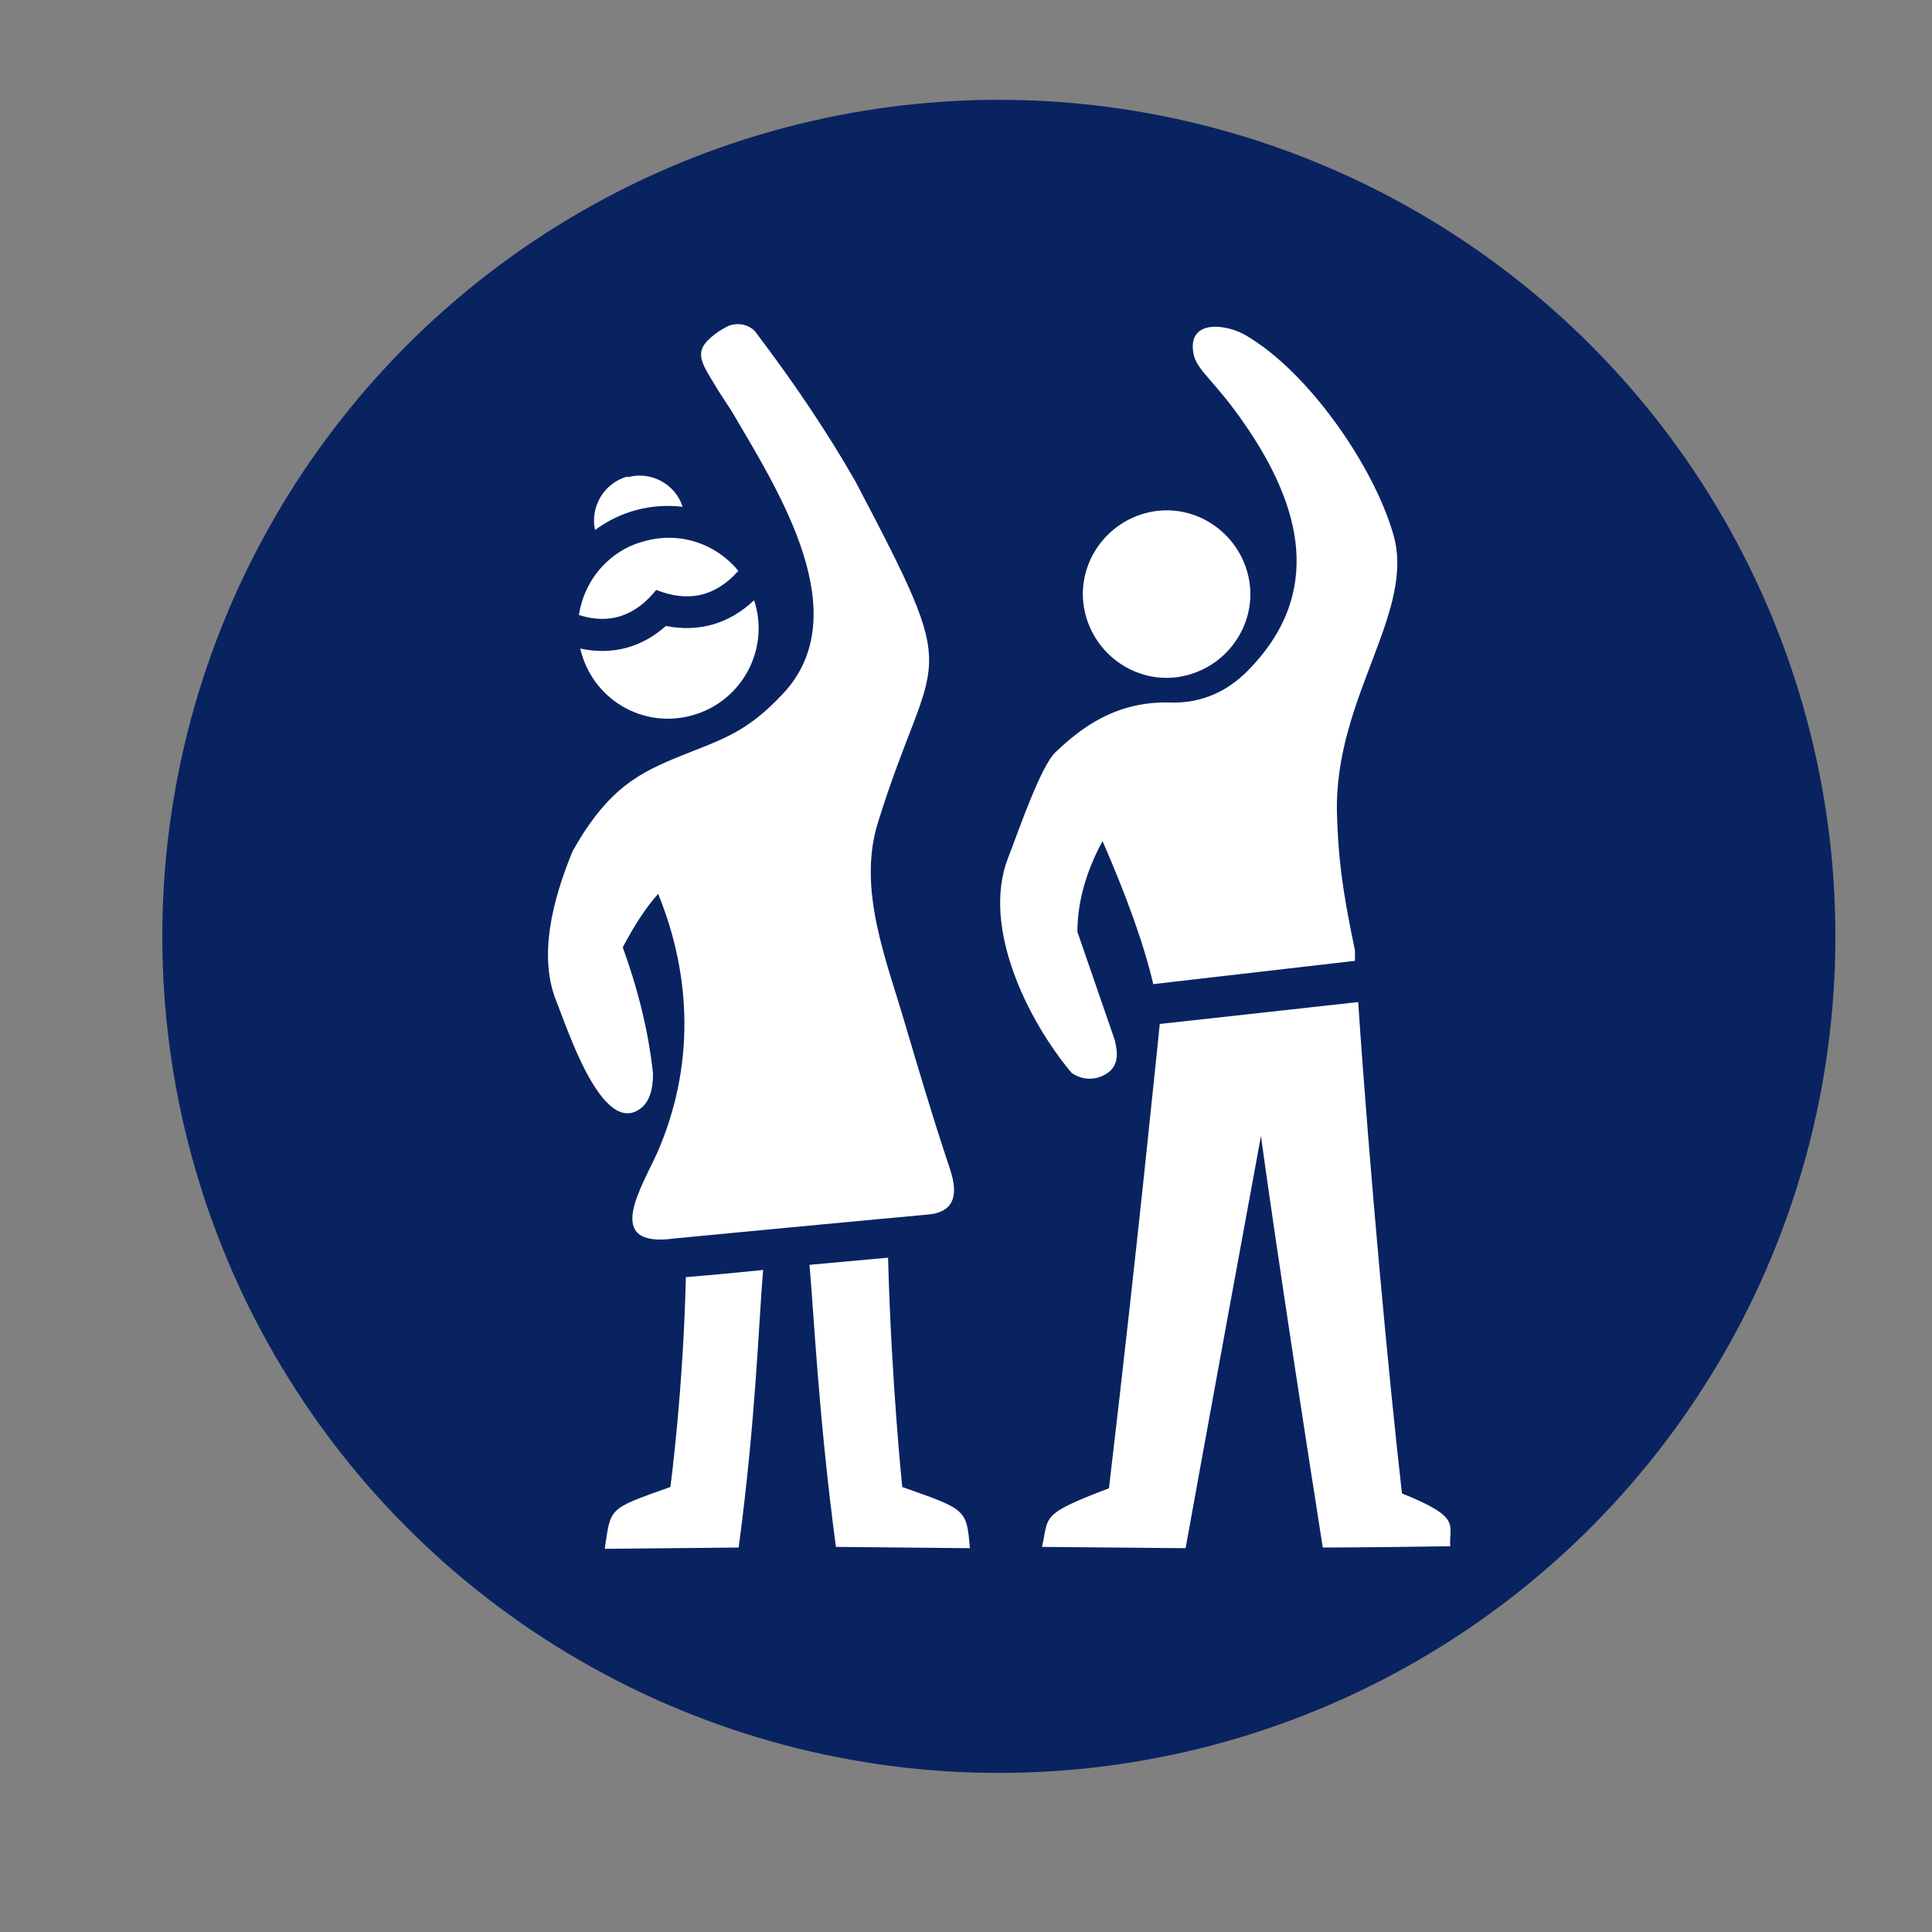
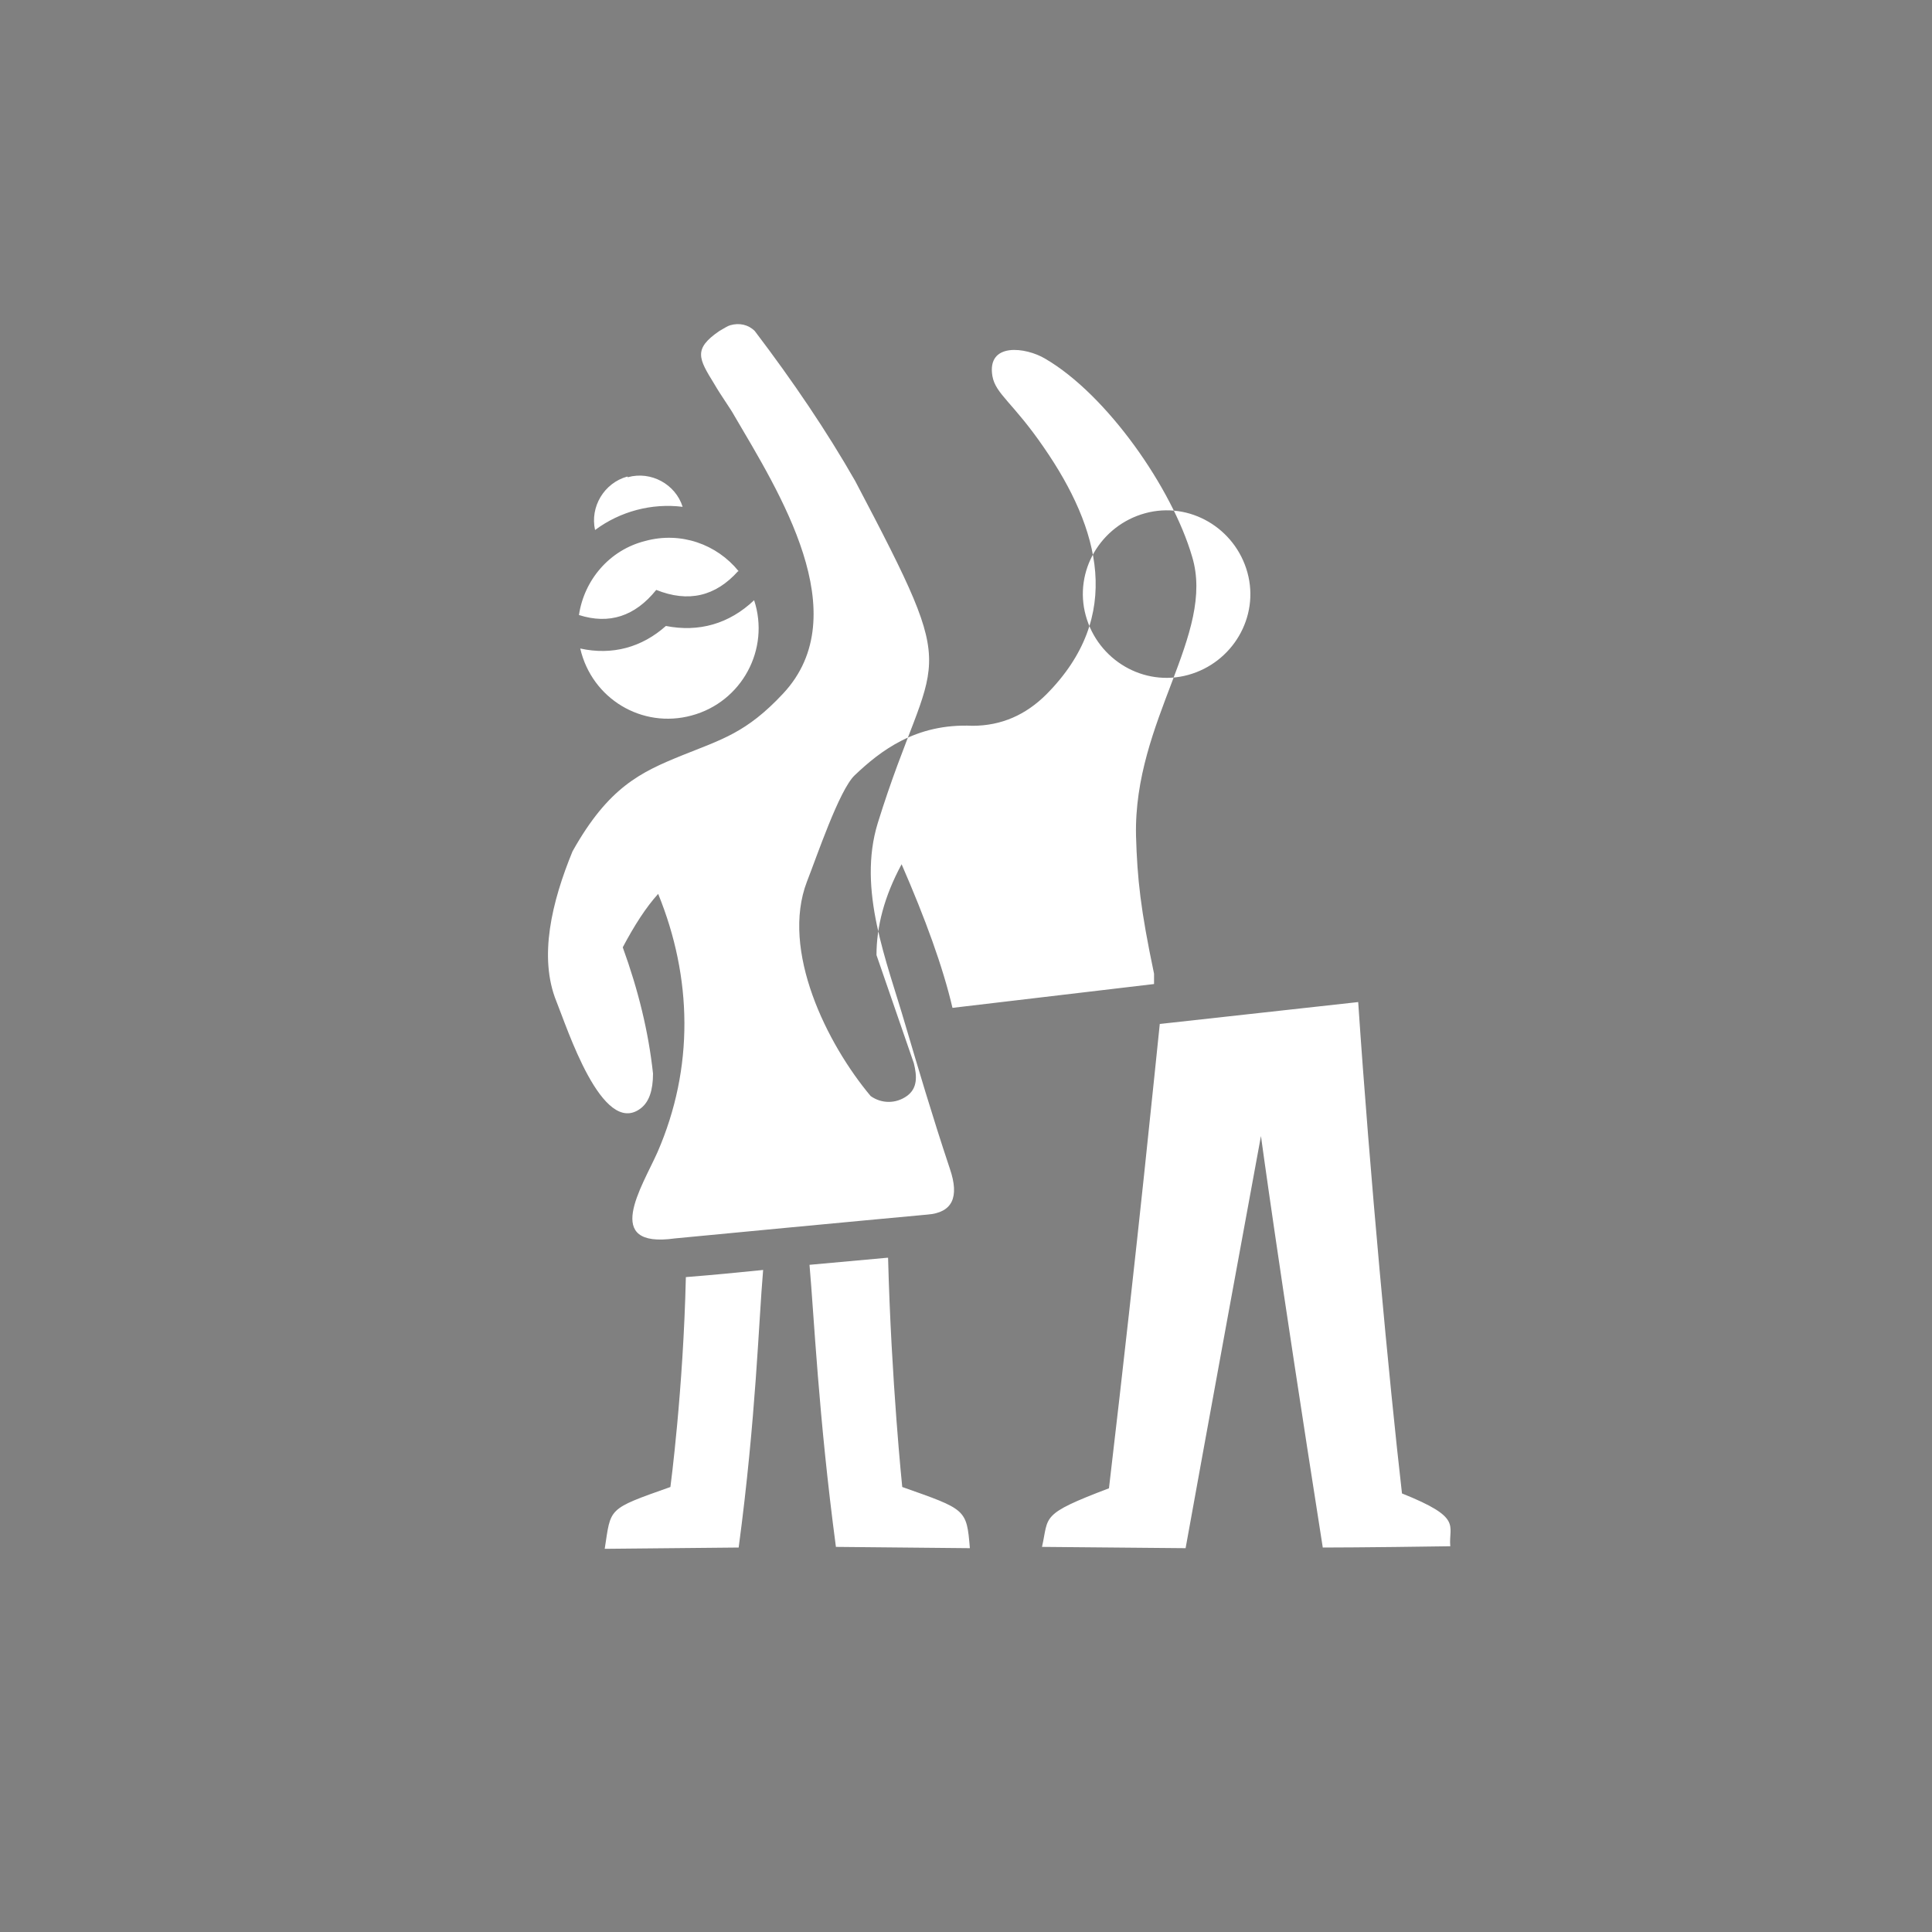
<svg xmlns="http://www.w3.org/2000/svg" id="Layer_1" viewBox="0 0 300 300">
  <rect x="0" y="0" width="300" height="300" fill="#808080" stroke="none" />
  <defs>
    <style>      .st0 {        fill: #fff;        fill-rule: evenodd;      }      .st1 {        fill: #092361;      }    </style>
  </defs>
-   <circle class="st1" cx="155.1" cy="145.4" r="129.9" />
-   <path class="st0" d="M137.9,195.3c.5,19.2,2.2,35.6,2.2,35.6,9.9,3.5,10,3.4,10.5,9.5l-20.8-.2c-2.7-20.3-3.4-35.9-4.1-43.8l12.1-1.1ZM177.8,79.7c6.9-1.9,14,2.3,15.9,9.2,1.9,6.9-2.3,14-9.2,15.9-6.9,1.9-14-2.3-15.9-9.2-1.9-6.9,2.3-14,9.2-15.9h0ZM180.1,158.9c-.6,5.6-3.3,33.1-7.9,72.2-10.8,4.1-9.3,4.3-10.4,9.1l22.3.2s3.6-20,11.7-64c0,0,2.7,20,9.6,63.9,0,0,6.6,0,19.8-.2-.3-3.3,2-4.4-7.5-8.2-2-17.4-5-49.6-6.8-76.3l-30.8,3.4ZM179.2,152.8l31.2-3.6v-1.6c-2.1-10-2.6-14.7-2.8-21.4-.4-18,12.4-31.3,8.7-43.4-3.1-10.6-13.2-25.1-22.8-30.7-3-1.8-9.1-2.6-8.2,2.7.5,2.8,3.2,4.1,8,11.1,8.7,12.6,12.4,26.2.4,38.3-3.2,3.2-7,4.9-11.5,4.9-8.8-.4-14.3,3.9-18.3,7.7-2.4,2.3-5.9,12.7-7.4,16.5-4.1,10.7,3.1,25.2,9.9,33.3,1.7,1.2,3.9,1.2,5.6,0,1.7-1.2,1.6-3.1,1.1-5.1l-5.8-16.8c0-4.4,1.2-9.1,3.9-14.1,3.7,8.5,6.4,15.9,7.9,22.3h0ZM114.6,88.7c-3.5,3.9-7.7,4.9-12.7,2.9-3.3,4.1-7.3,5.4-12,3.9.8-5.4,4.7-10.1,10.3-11.5,5.5-1.5,11.1.5,14.5,4.7ZM117.1,93.2c-3.9,3.7-8.6,5-13.7,4-3.7,3.3-8.3,4.6-13.3,3.5,1.8,7.8,9.6,12.5,17.3,10.4,7.8-2.1,12.2-10.3,9.7-17.9h0ZM96.7,147.1c1.8-3.4,3.6-6.2,5.5-8.3,5.3,13,5.6,27-.1,40.1-2.4,5.4-8.7,15,2.7,13.4,26.1-2.5,39.2-3.7,39.2-3.7,3.9-.3,5-2.7,3.5-7.1-2.8-8.4-5-15.9-6.9-22.3-2.9-10-7.5-21-4.3-31.4,8.7-28,13.7-20.4-3.5-53.1-4.4-7.7-9.6-15.4-15.6-23.3-1-1-2.4-1.3-3.8-.9-.4.1-1,.5-1.7.9-4.1,2.8-3.2,4.3-.8,8.2,1.1,1.9,2.5,3.8,3.1,4.9,6.9,11.8,19.1,30.9,7.6,43.2-5.7,6.1-9.5,7.1-15.7,9.6-6.4,2.6-11.4,4.9-17,14.9-3.2,7.8-5.3,16.4-2.5,23.3,1.6,3.9,7.1,21.2,13.1,16.6,1.3-1,1.9-2.8,1.9-5.4-.7-6.5-2.3-13-4.7-19.6h0ZM106.5,198.3c-.4,17.6-2.4,32.6-2.4,32.6-9.9,3.5-9.2,3.2-10.2,9.6l20.8-.2c2.7-20.2,3.1-35.1,3.8-43.1-5.1.5-6.9.7-11.9,1.1h0ZM97.5,74.1c3.6-1,7.4,1.1,8.5,4.6-4.8-.6-9.7.7-13.6,3.6-.8-3.6,1.4-7.3,5-8.3Z" />
+   <path class="st0" d="M137.9,195.3c.5,19.2,2.2,35.6,2.2,35.6,9.9,3.5,10,3.4,10.5,9.5l-20.8-.2c-2.7-20.3-3.4-35.9-4.1-43.8l12.1-1.1ZM177.8,79.7c6.9-1.9,14,2.3,15.9,9.2,1.9,6.9-2.3,14-9.2,15.9-6.9,1.9-14-2.3-15.9-9.2-1.9-6.9,2.3-14,9.2-15.9h0ZM180.1,158.9c-.6,5.6-3.3,33.1-7.9,72.2-10.8,4.1-9.3,4.3-10.4,9.1l22.3.2s3.6-20,11.7-64c0,0,2.7,20,9.6,63.9,0,0,6.6,0,19.8-.2-.3-3.3,2-4.4-7.5-8.2-2-17.4-5-49.6-6.8-76.3l-30.8,3.4ZM179.2,152.8v-1.6c-2.1-10-2.6-14.7-2.8-21.4-.4-18,12.4-31.3,8.7-43.4-3.1-10.6-13.2-25.1-22.8-30.7-3-1.8-9.1-2.6-8.2,2.7.5,2.8,3.2,4.1,8,11.1,8.7,12.6,12.4,26.2.4,38.3-3.2,3.2-7,4.9-11.5,4.9-8.8-.4-14.3,3.9-18.3,7.7-2.4,2.3-5.9,12.7-7.4,16.5-4.1,10.7,3.1,25.2,9.9,33.3,1.7,1.2,3.9,1.2,5.6,0,1.7-1.2,1.6-3.1,1.1-5.1l-5.8-16.8c0-4.4,1.2-9.1,3.9-14.1,3.7,8.5,6.4,15.9,7.9,22.3h0ZM114.6,88.7c-3.5,3.9-7.7,4.9-12.7,2.9-3.3,4.1-7.3,5.4-12,3.9.8-5.4,4.7-10.1,10.3-11.5,5.5-1.5,11.1.5,14.5,4.7ZM117.1,93.2c-3.9,3.7-8.6,5-13.7,4-3.7,3.3-8.3,4.6-13.3,3.5,1.8,7.8,9.6,12.5,17.3,10.4,7.8-2.1,12.2-10.3,9.7-17.9h0ZM96.7,147.1c1.8-3.4,3.6-6.2,5.5-8.3,5.3,13,5.6,27-.1,40.1-2.4,5.4-8.7,15,2.7,13.4,26.1-2.5,39.2-3.7,39.2-3.7,3.9-.3,5-2.7,3.5-7.1-2.8-8.4-5-15.9-6.9-22.3-2.9-10-7.5-21-4.3-31.4,8.7-28,13.7-20.4-3.5-53.1-4.4-7.7-9.6-15.4-15.6-23.3-1-1-2.4-1.3-3.8-.9-.4.1-1,.5-1.7.9-4.1,2.8-3.2,4.3-.8,8.2,1.1,1.9,2.5,3.8,3.1,4.9,6.9,11.8,19.1,30.9,7.6,43.2-5.7,6.1-9.5,7.1-15.7,9.6-6.4,2.6-11.4,4.9-17,14.9-3.2,7.8-5.3,16.4-2.5,23.3,1.6,3.9,7.1,21.2,13.1,16.6,1.3-1,1.9-2.8,1.9-5.4-.7-6.5-2.3-13-4.7-19.6h0ZM106.5,198.3c-.4,17.6-2.4,32.6-2.4,32.6-9.9,3.5-9.2,3.2-10.2,9.6l20.8-.2c2.7-20.2,3.1-35.1,3.8-43.1-5.1.5-6.9.7-11.9,1.1h0ZM97.5,74.1c3.6-1,7.4,1.1,8.5,4.6-4.8-.6-9.7.7-13.6,3.6-.8-3.6,1.4-7.3,5-8.3Z" />
</svg>